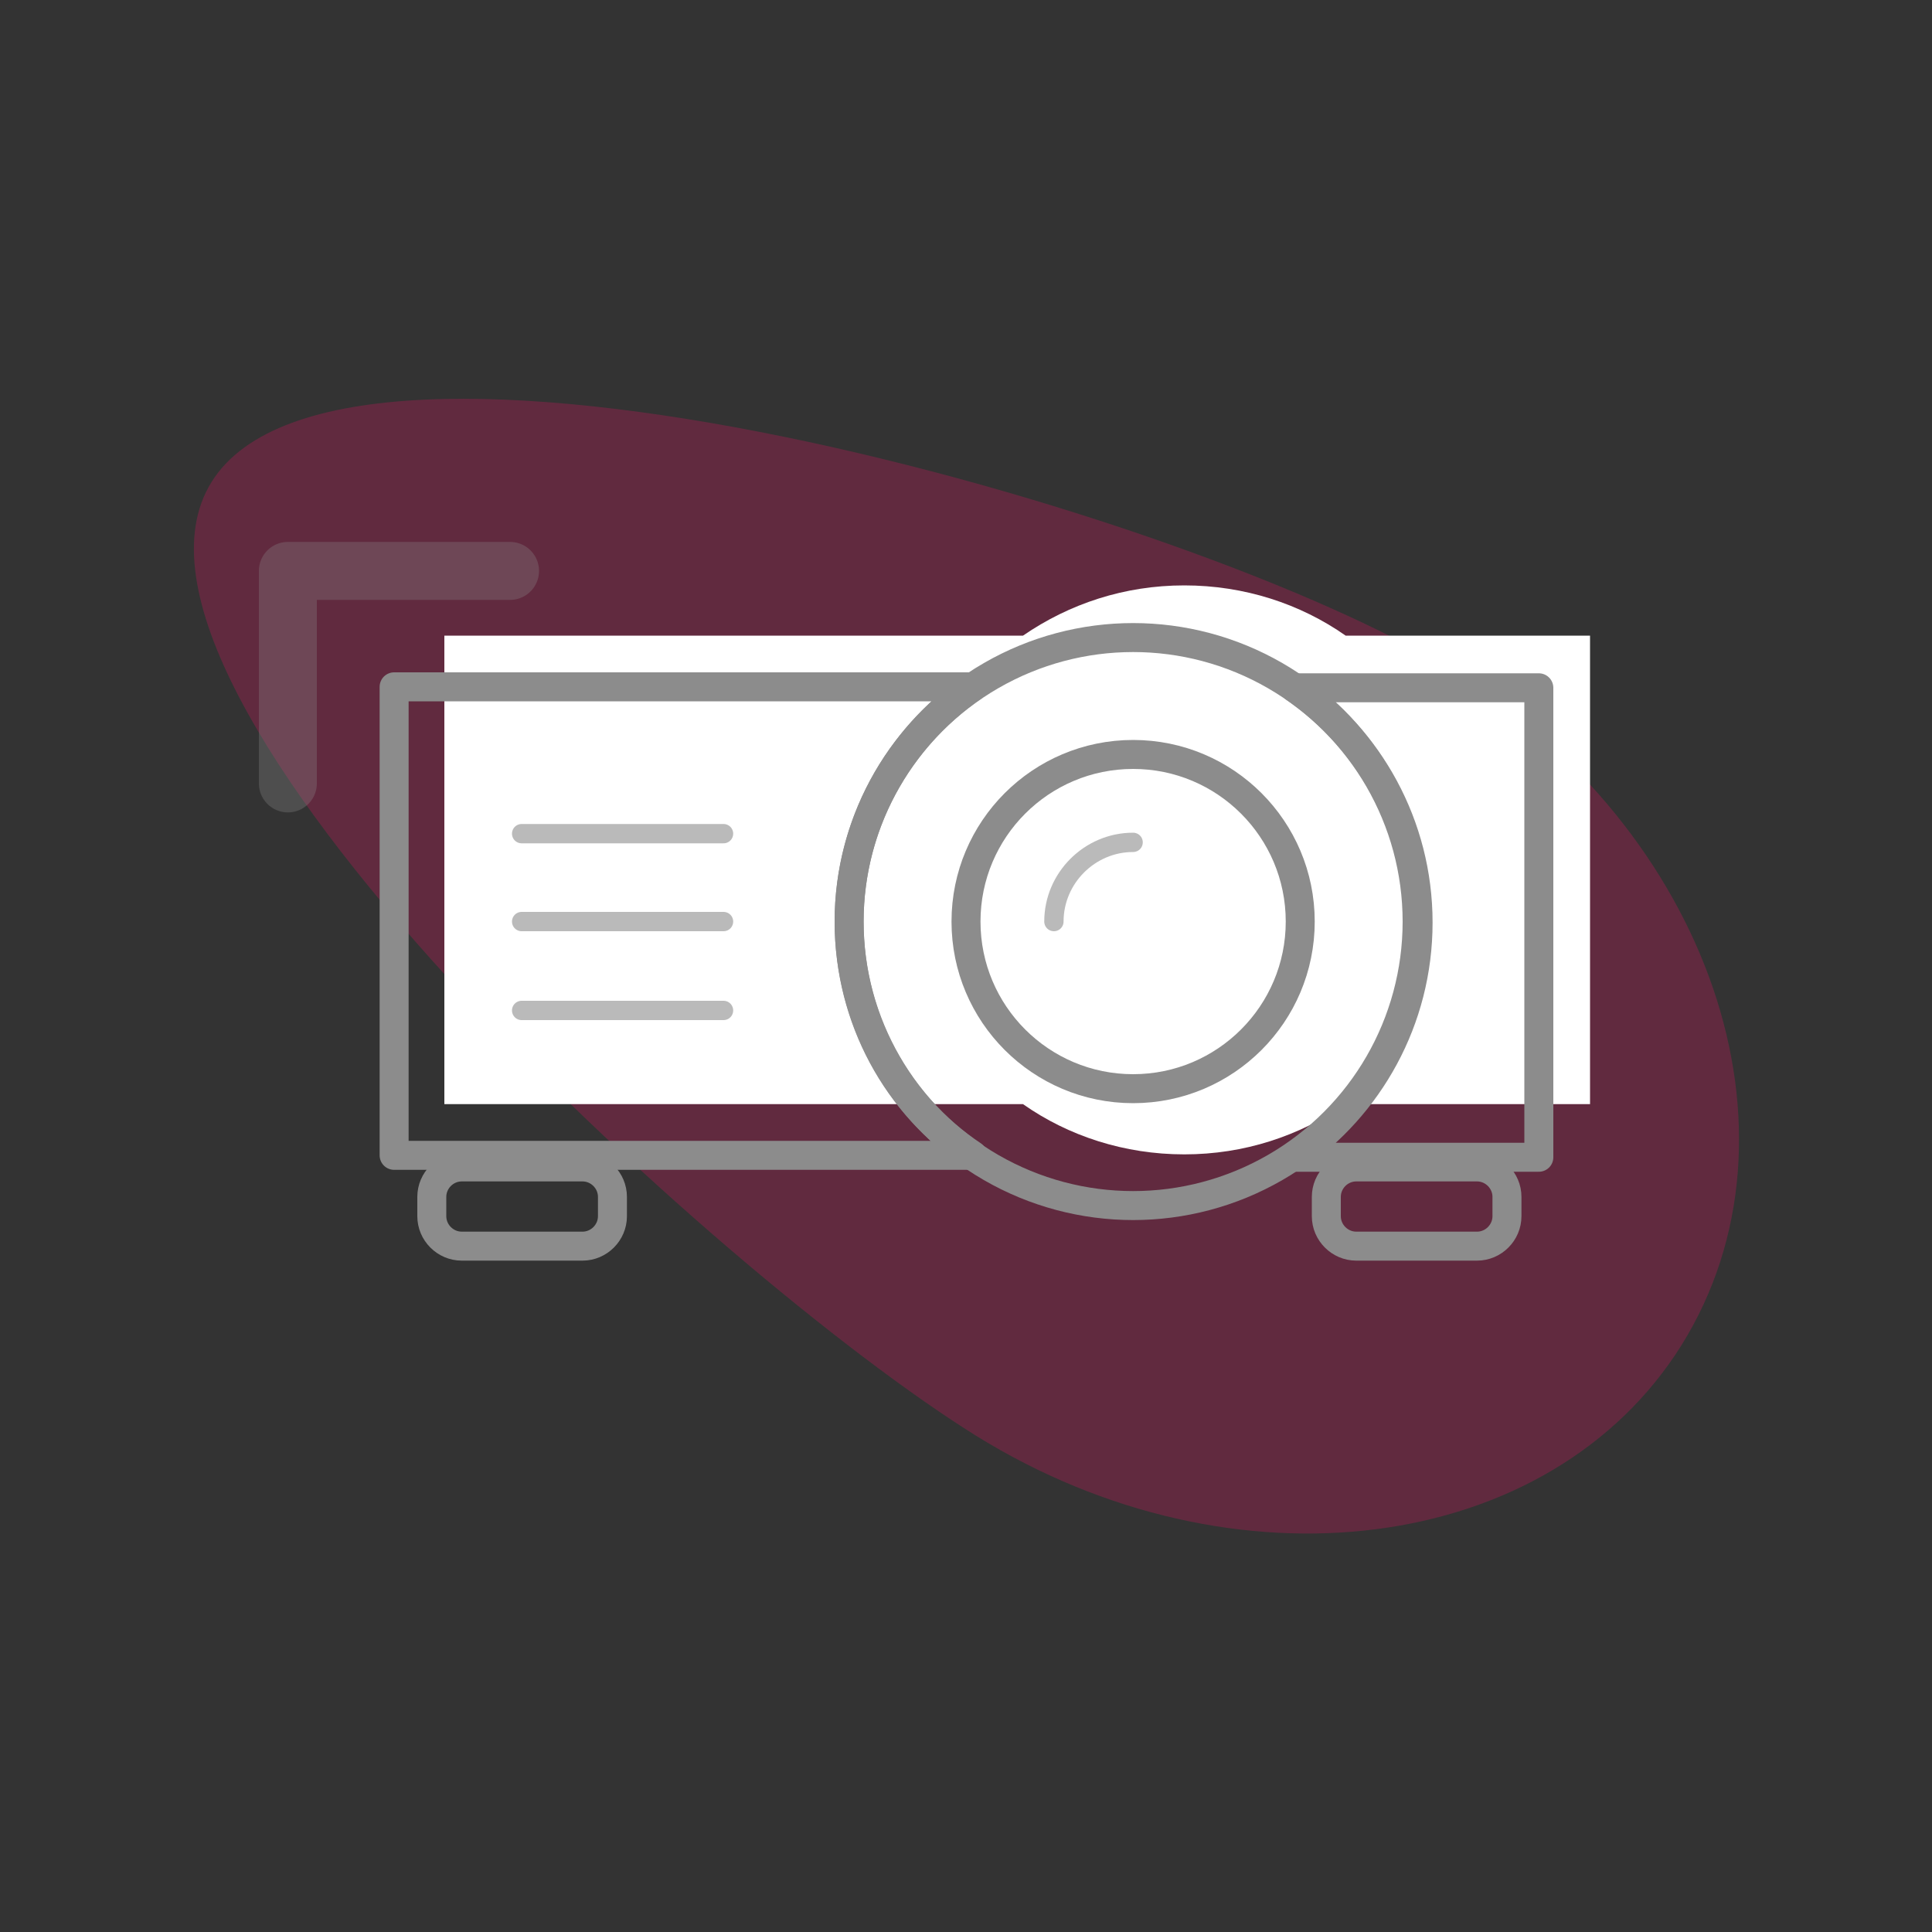
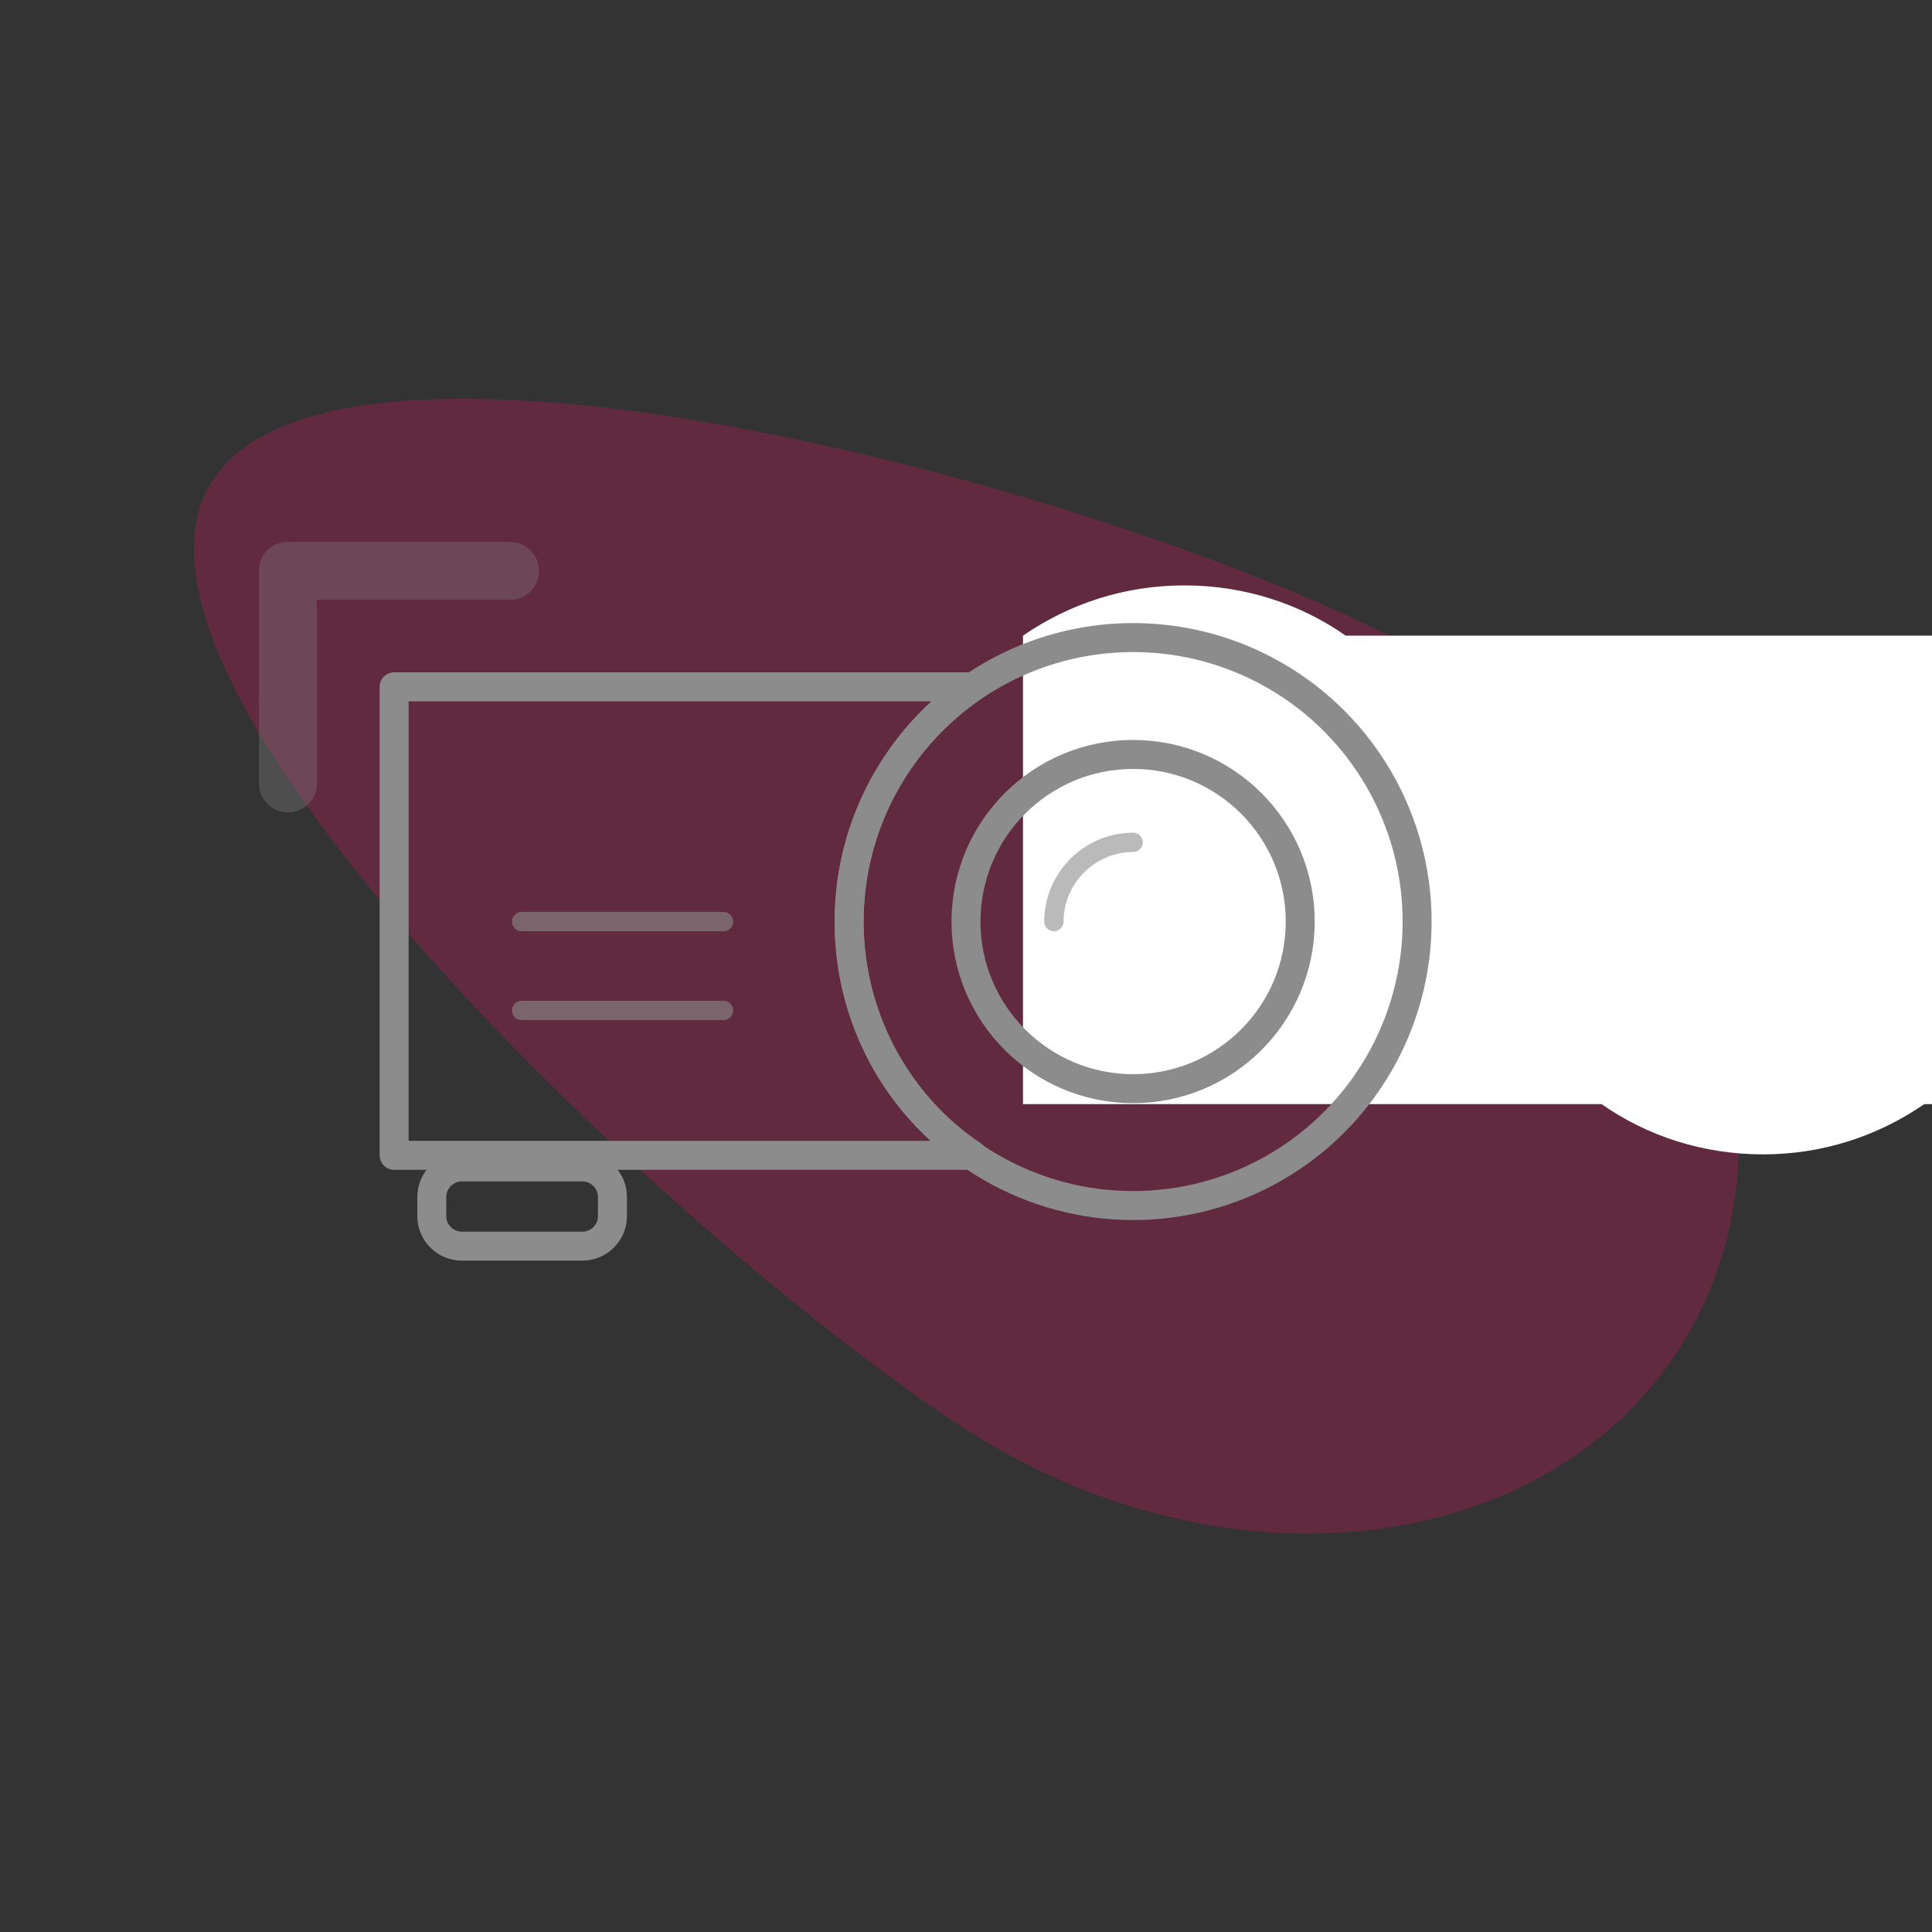
<svg xmlns="http://www.w3.org/2000/svg" version="1.1" id="Camada_1" x="0px" y="0px" viewBox="0 0 200 200" style="enable-background:new 0 0 200 200;" xml:space="preserve">
  <rect x="0" y="0" width="200" height="200" fill="#333333" stroke="none" />
  <style type="text/css">
	.st0{opacity:0.25;fill:#EC1164;enable-background:new    ;}
	.st1{fill:#FFFFFF;}
	.st2{fill:none;stroke:#8C8C8C;stroke-width:3;stroke-linecap:round;stroke-linejoin:round;stroke-miterlimit:10;}
	.st3{opacity:0.6;}
	.st4{fill:none;stroke:#8C8C8C;stroke-width:2;stroke-linecap:round;stroke-linejoin:round;stroke-miterlimit:10;}
	
		.st5{opacity:0.6;fill:none;stroke:#8C8C8C;stroke-width:2;stroke-linecap:round;stroke-linejoin:round;stroke-miterlimit:10;enable-background:new    ;}
	
		.st6{opacity:0.3;fill:none;stroke:#8C8C8C;stroke-width:6;stroke-linecap:round;stroke-linejoin:round;stroke-miterlimit:10;enable-background:new    ;}
</style>
  <g id="XMLID_611_">
    <path id="XMLID_626_" class="st0" d="M101,148.6C74.2,131.9,8.3,71.7,21.9,49.9C35.5,28,123.5,52.8,150.3,69.4   c26.8,16.7,37.4,47.9,23.8,69.8C160.5,161,127.7,165.2,101,148.6z" />
-     <path id="XMLID_625_" class="st1" d="M164.6,65.8h-25.3c-4.7-3.3-10.5-5.2-16.7-5.2c-6.2,0-11.9,1.9-16.7,5.2H46v48.5h59.9   c4.7,3.3,10.5,5.2,16.7,5.2c6.2,0,11.9-1.9,16.7-5.2h25.3V65.8z" />
+     <path id="XMLID_625_" class="st1" d="M164.6,65.8h-25.3c-4.7-3.3-10.5-5.2-16.7-5.2c-6.2,0-11.9,1.9-16.7,5.2v48.5h59.9   c4.7,3.3,10.5,5.2,16.7,5.2c6.2,0,11.9-1.9,16.7-5.2h25.3V65.8z" />
    <g id="XMLID_622_">
      <path id="XMLID_624_" class="st2" d="M87.9,95.4c0-10.1,5.1-19,12.8-24.3H40.8v48.5h59.9C92.9,114.4,87.9,105.5,87.9,95.4z" />
-       <path id="XMLID_623_" class="st2" d="M134,71.2c7.7,5.3,12.8,14.2,12.8,24.3s-5.1,19-12.8,24.3h25.3V71.2H134z" />
    </g>
    <circle id="XMLID_621_" class="st2" cx="117.3" cy="95.4" r="17.3" />
    <circle id="XMLID_620_" class="st2" cx="117.3" cy="95.4" r="29.4" />
    <g id="XMLID_616_" class="st3">
-       <line id="XMLID_619_" class="st4" x1="54" y1="86.3" x2="74.9" y2="86.3" />
      <line id="XMLID_618_" class="st4" x1="54" y1="95.4" x2="74.9" y2="95.4" />
      <line id="XMLID_617_" class="st4" x1="54" y1="104.6" x2="74.9" y2="104.6" />
    </g>
    <path id="XMLID_615_" class="st2" d="M60.3,129H47.8c-1.7,0-3.1-1.4-3.1-3.1v-2c0-1.7,1.4-3.1,3.1-3.1h12.5c1.7,0,3.1,1.4,3.1,3.1   v2C63.4,127.6,62,129,60.3,129z" />
-     <path id="XMLID_614_" class="st2" d="M152.9,129h-12.5c-1.7,0-3.1-1.4-3.1-3.1v-2c0-1.7,1.4-3.1,3.1-3.1h12.5   c1.7,0,3.1,1.4,3.1,3.1v2C156,127.6,154.6,129,152.9,129z" />
    <path id="XMLID_613_" class="st5" d="M109.1,95.4c0-4.5,3.7-8.2,8.2-8.2" />
    <polyline id="XMLID_612_" class="st6" points="52.8,59.1 29.8,59.1 29.8,81.1  " />
  </g>
</svg>